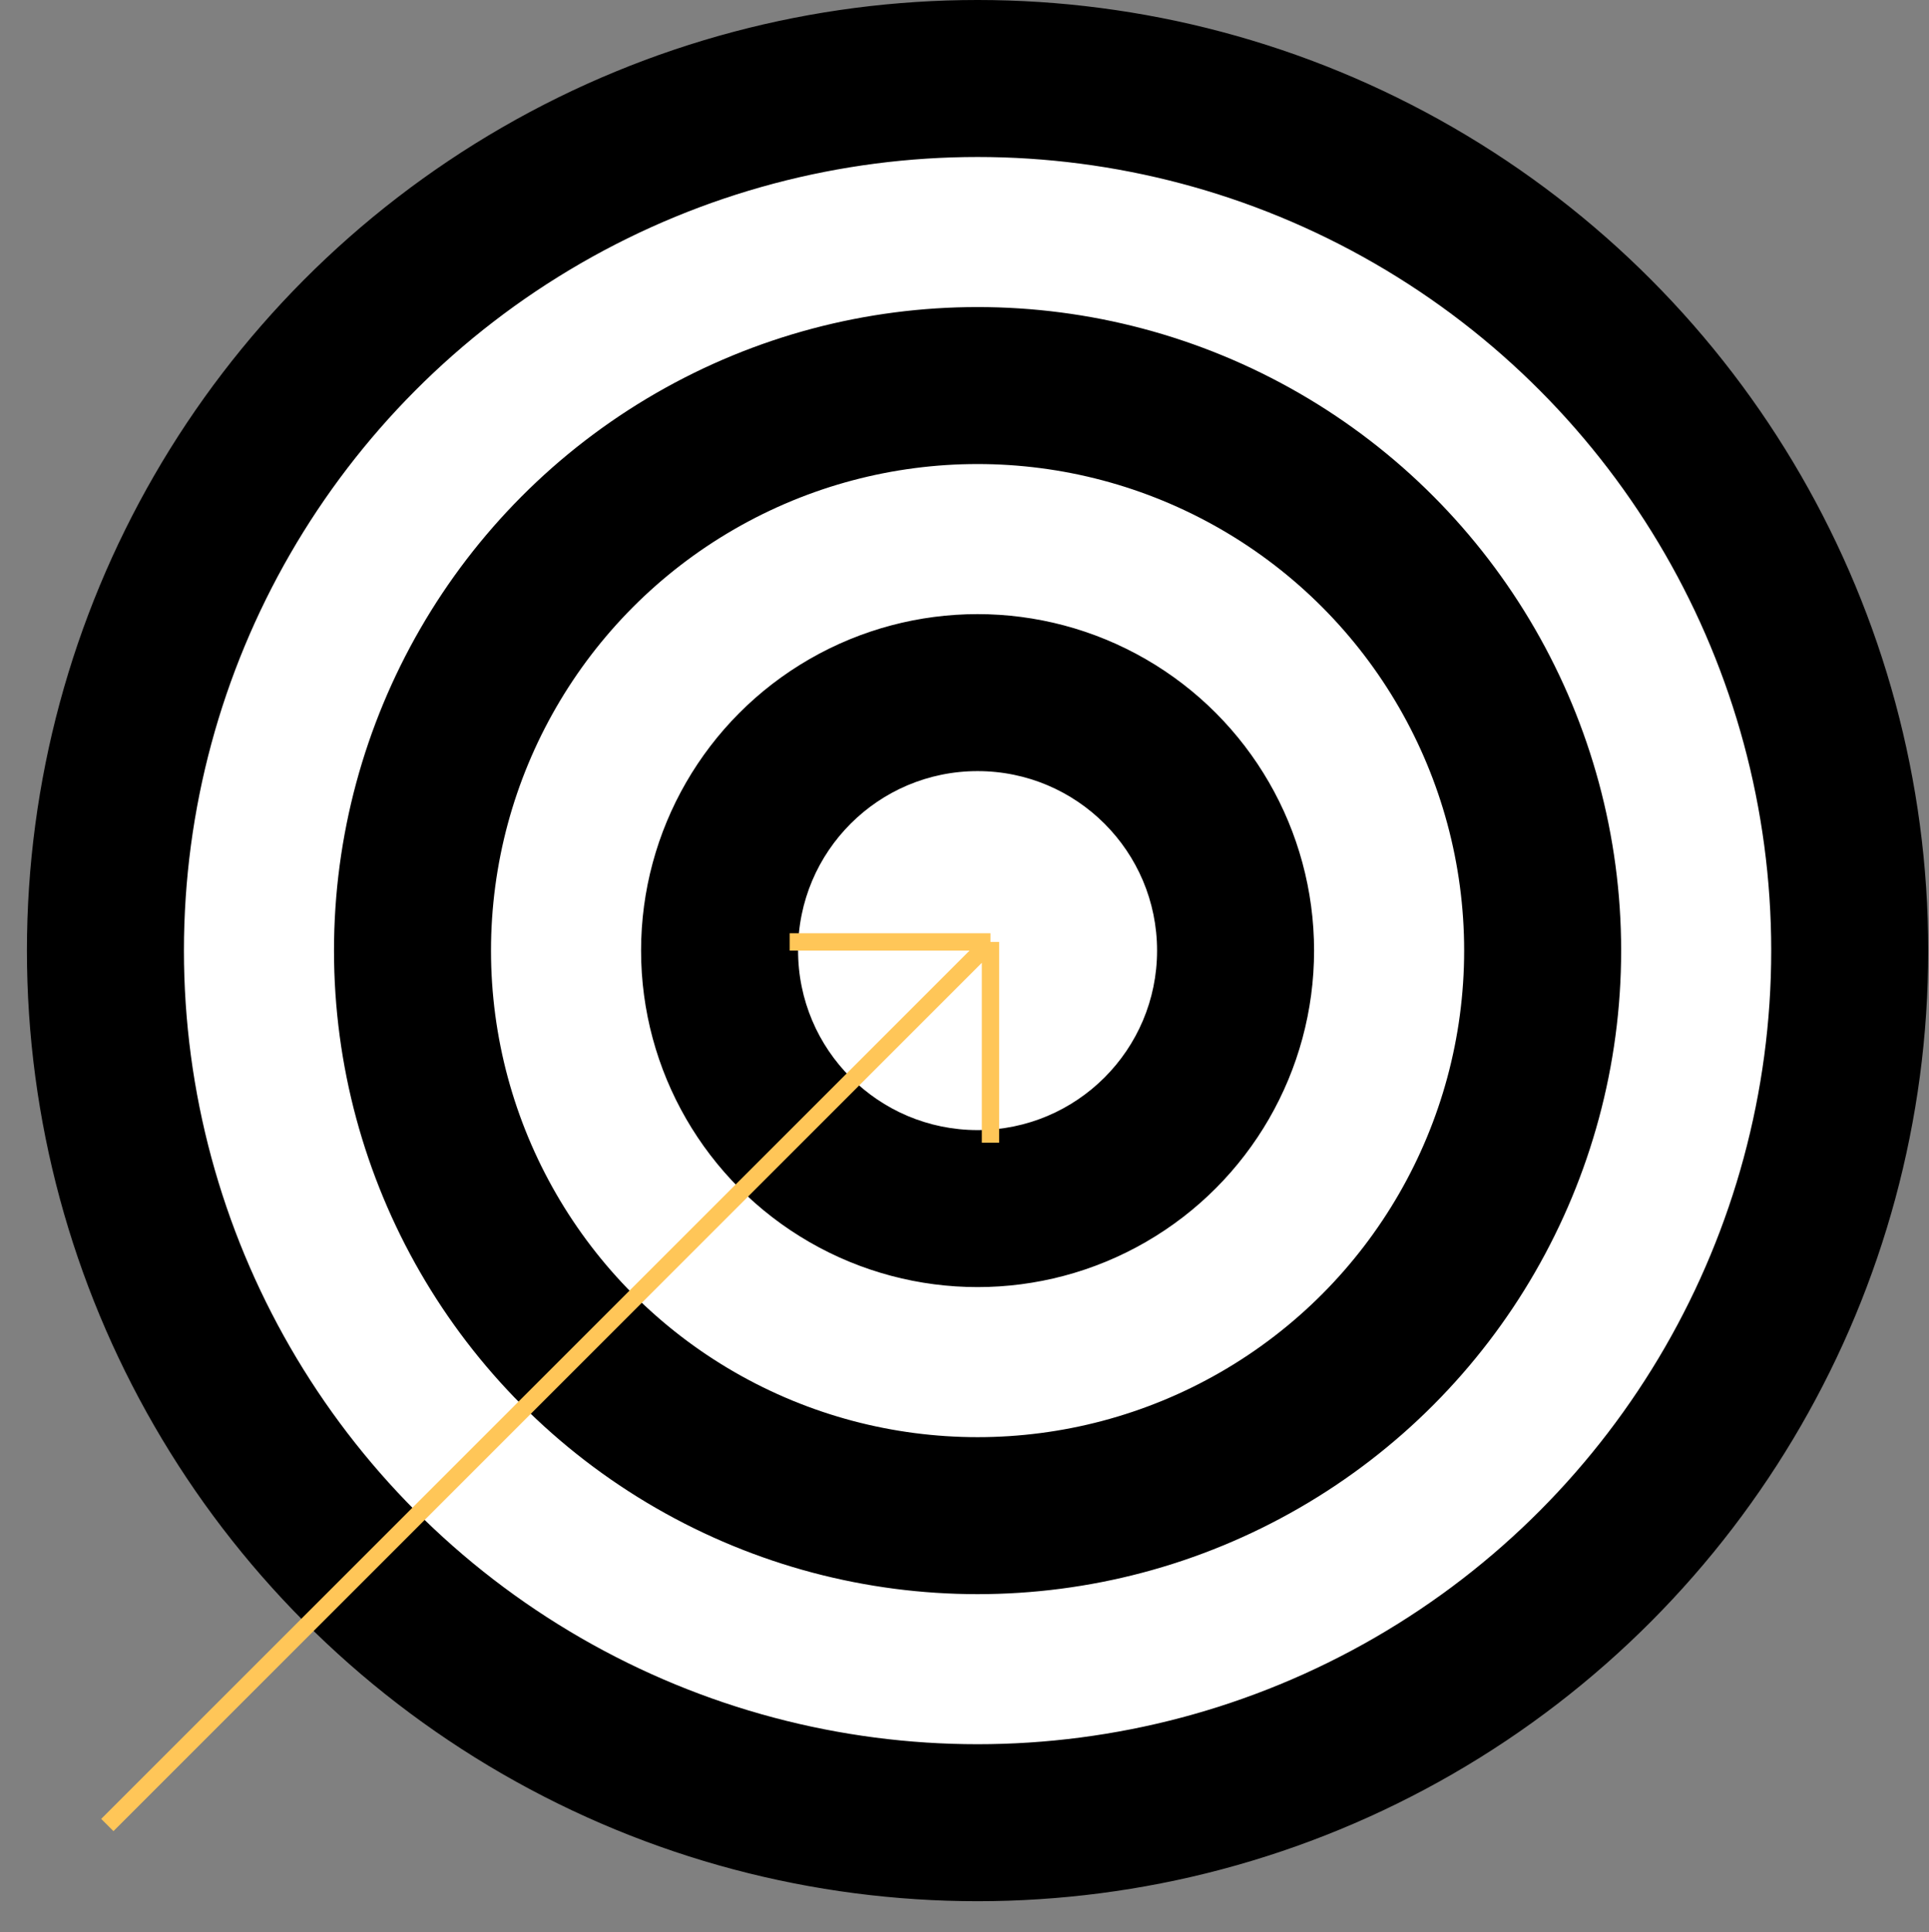
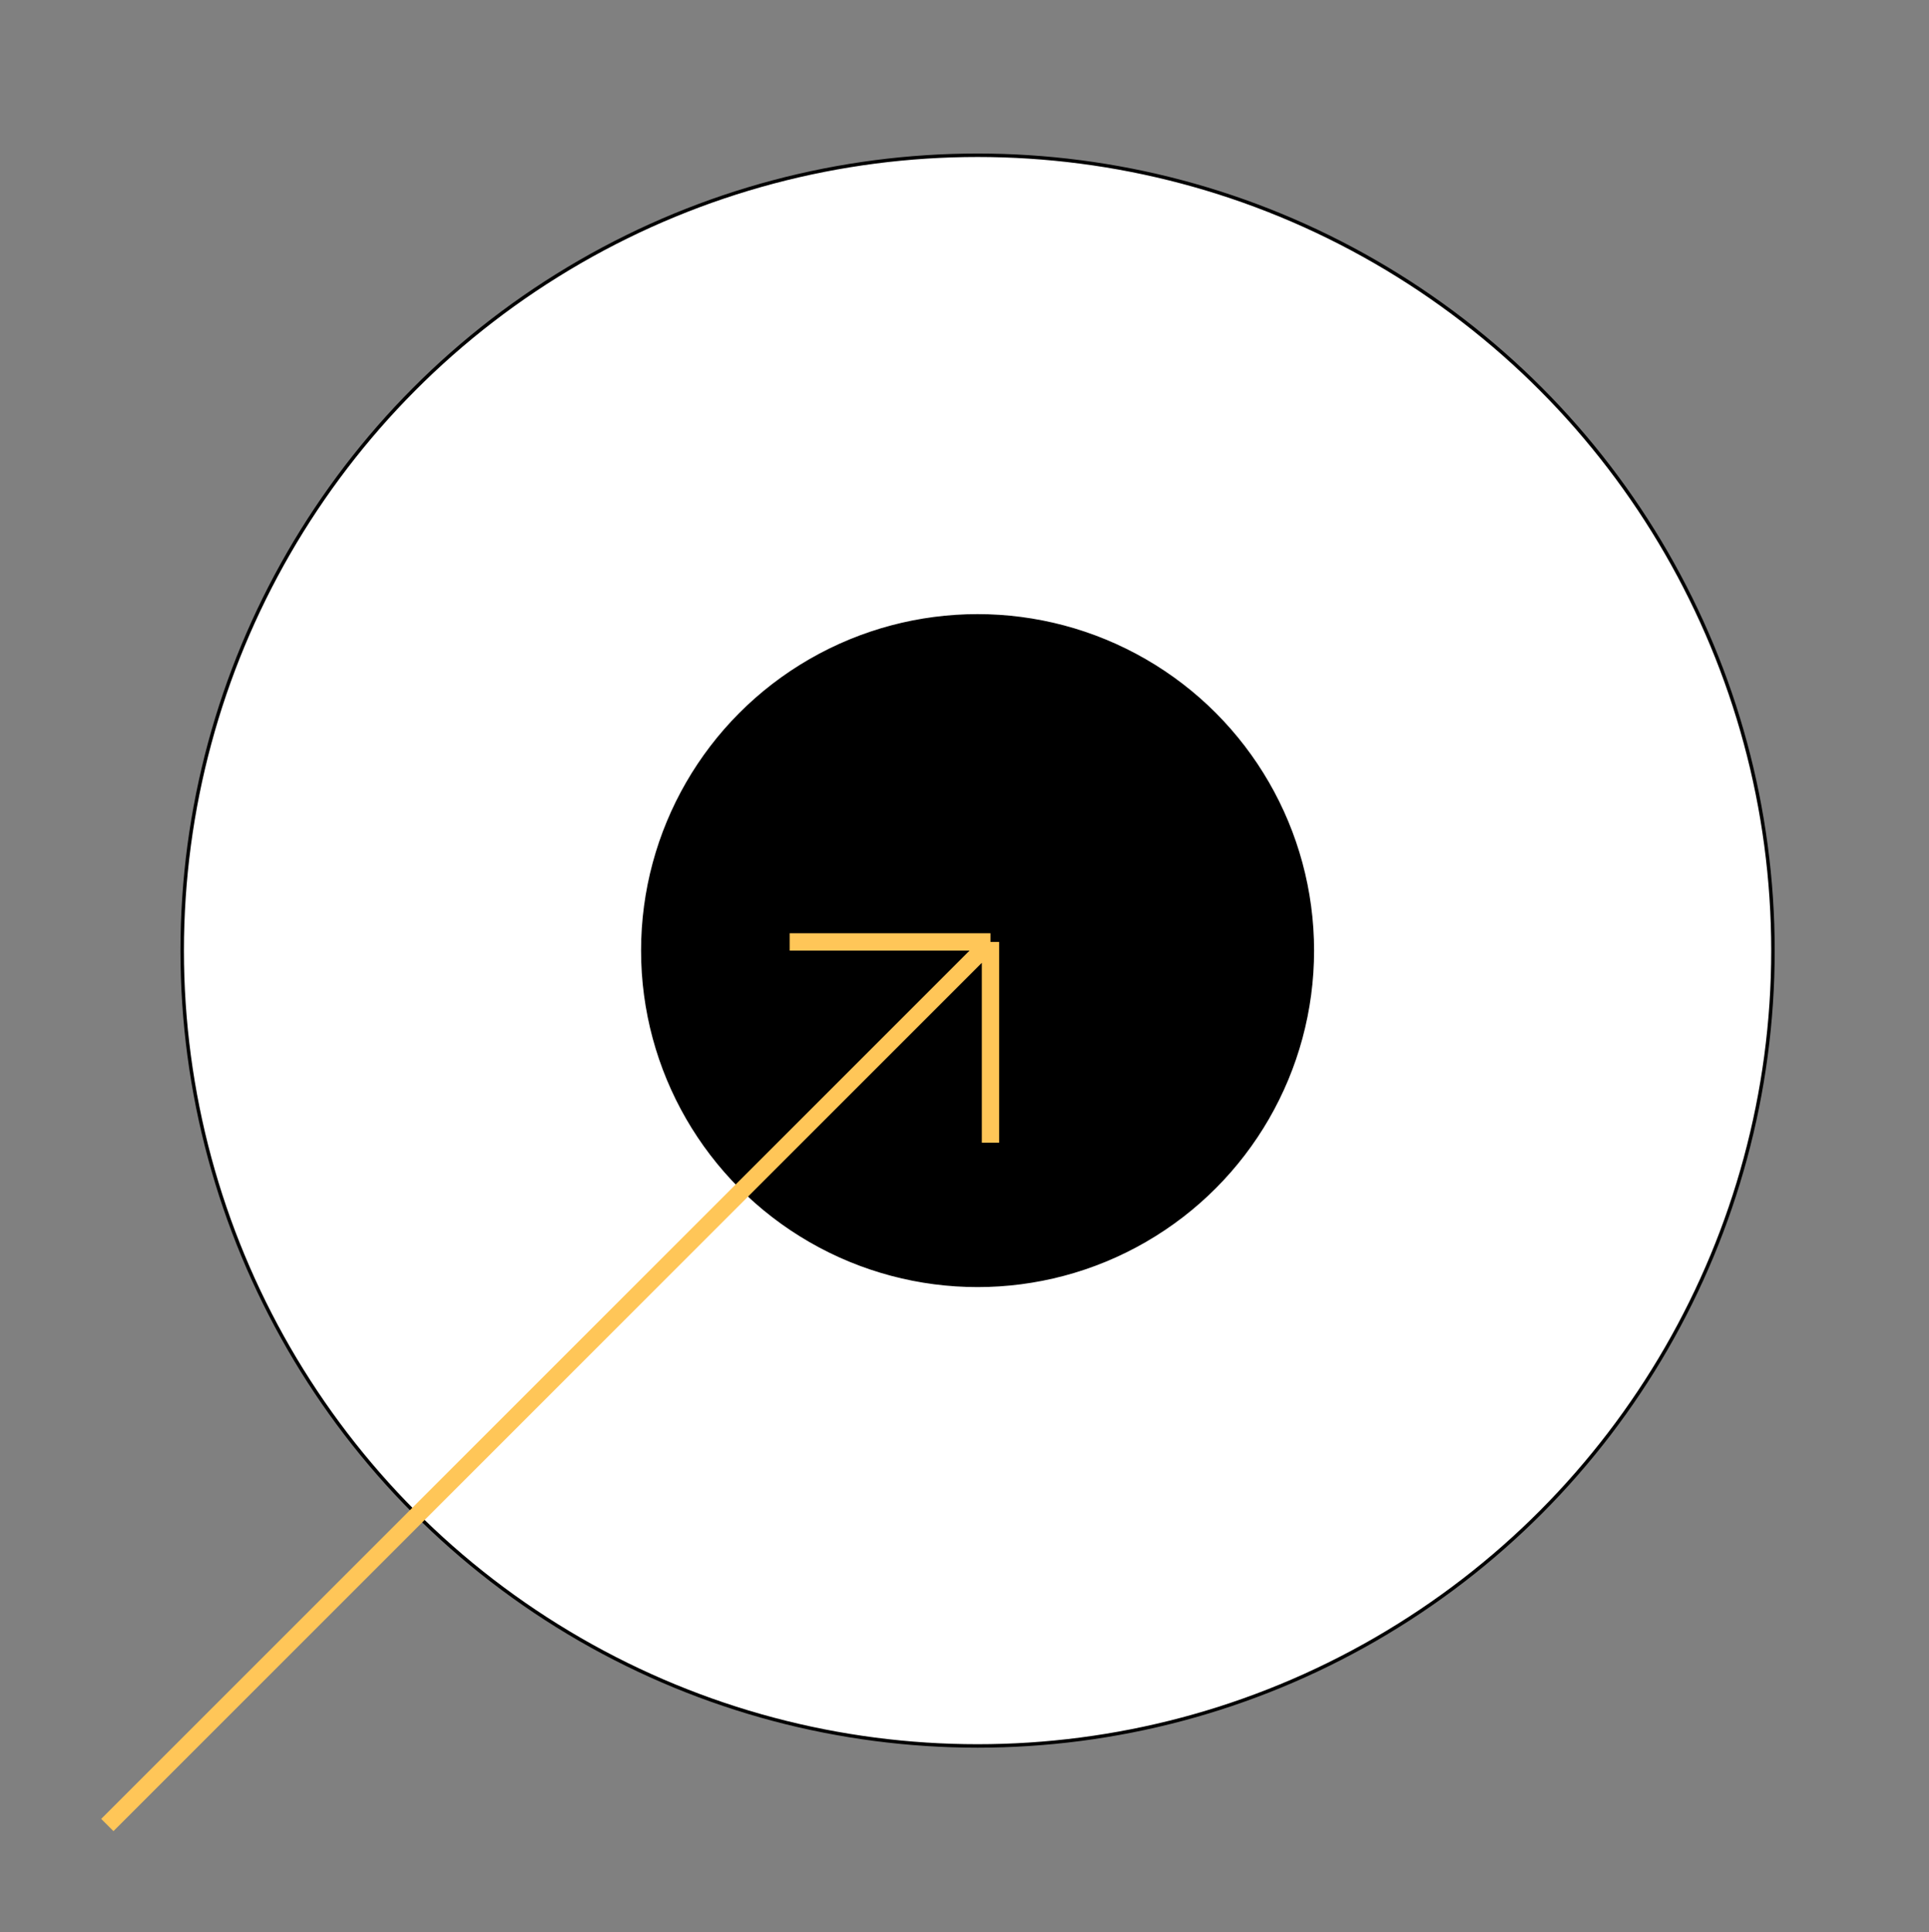
<svg xmlns="http://www.w3.org/2000/svg" width="557" height="558" viewBox="0 0 557 558" fill="none">
  <rect x="0" y="0" width="557" height="558" fill="#808080" stroke="none" />
-   <circle cx="282.275" cy="274.5" r="274" fill="black" stroke="black" />
  <circle cx="282.276" cy="274.5" r="229.666" fill="white" stroke="black" />
-   <circle cx="282.275" cy="274.5" r="185.332" fill="black" stroke="black" />
-   <circle cx="282.276" cy="274.501" r="140.999" fill="white" stroke="black" />
  <circle cx="282.275" cy="274.501" r="96.665" fill="black" stroke="black" />
-   <circle cx="282.275" cy="274.499" r="52.331" fill="white" stroke="black" />
  <path d="M30.991 526.999L202.611 355.379L286 271.99M286 271.99L228.017 271.99M286 271.99L286 329.973" stroke="#FFC658" stroke-width="5" />
</svg>